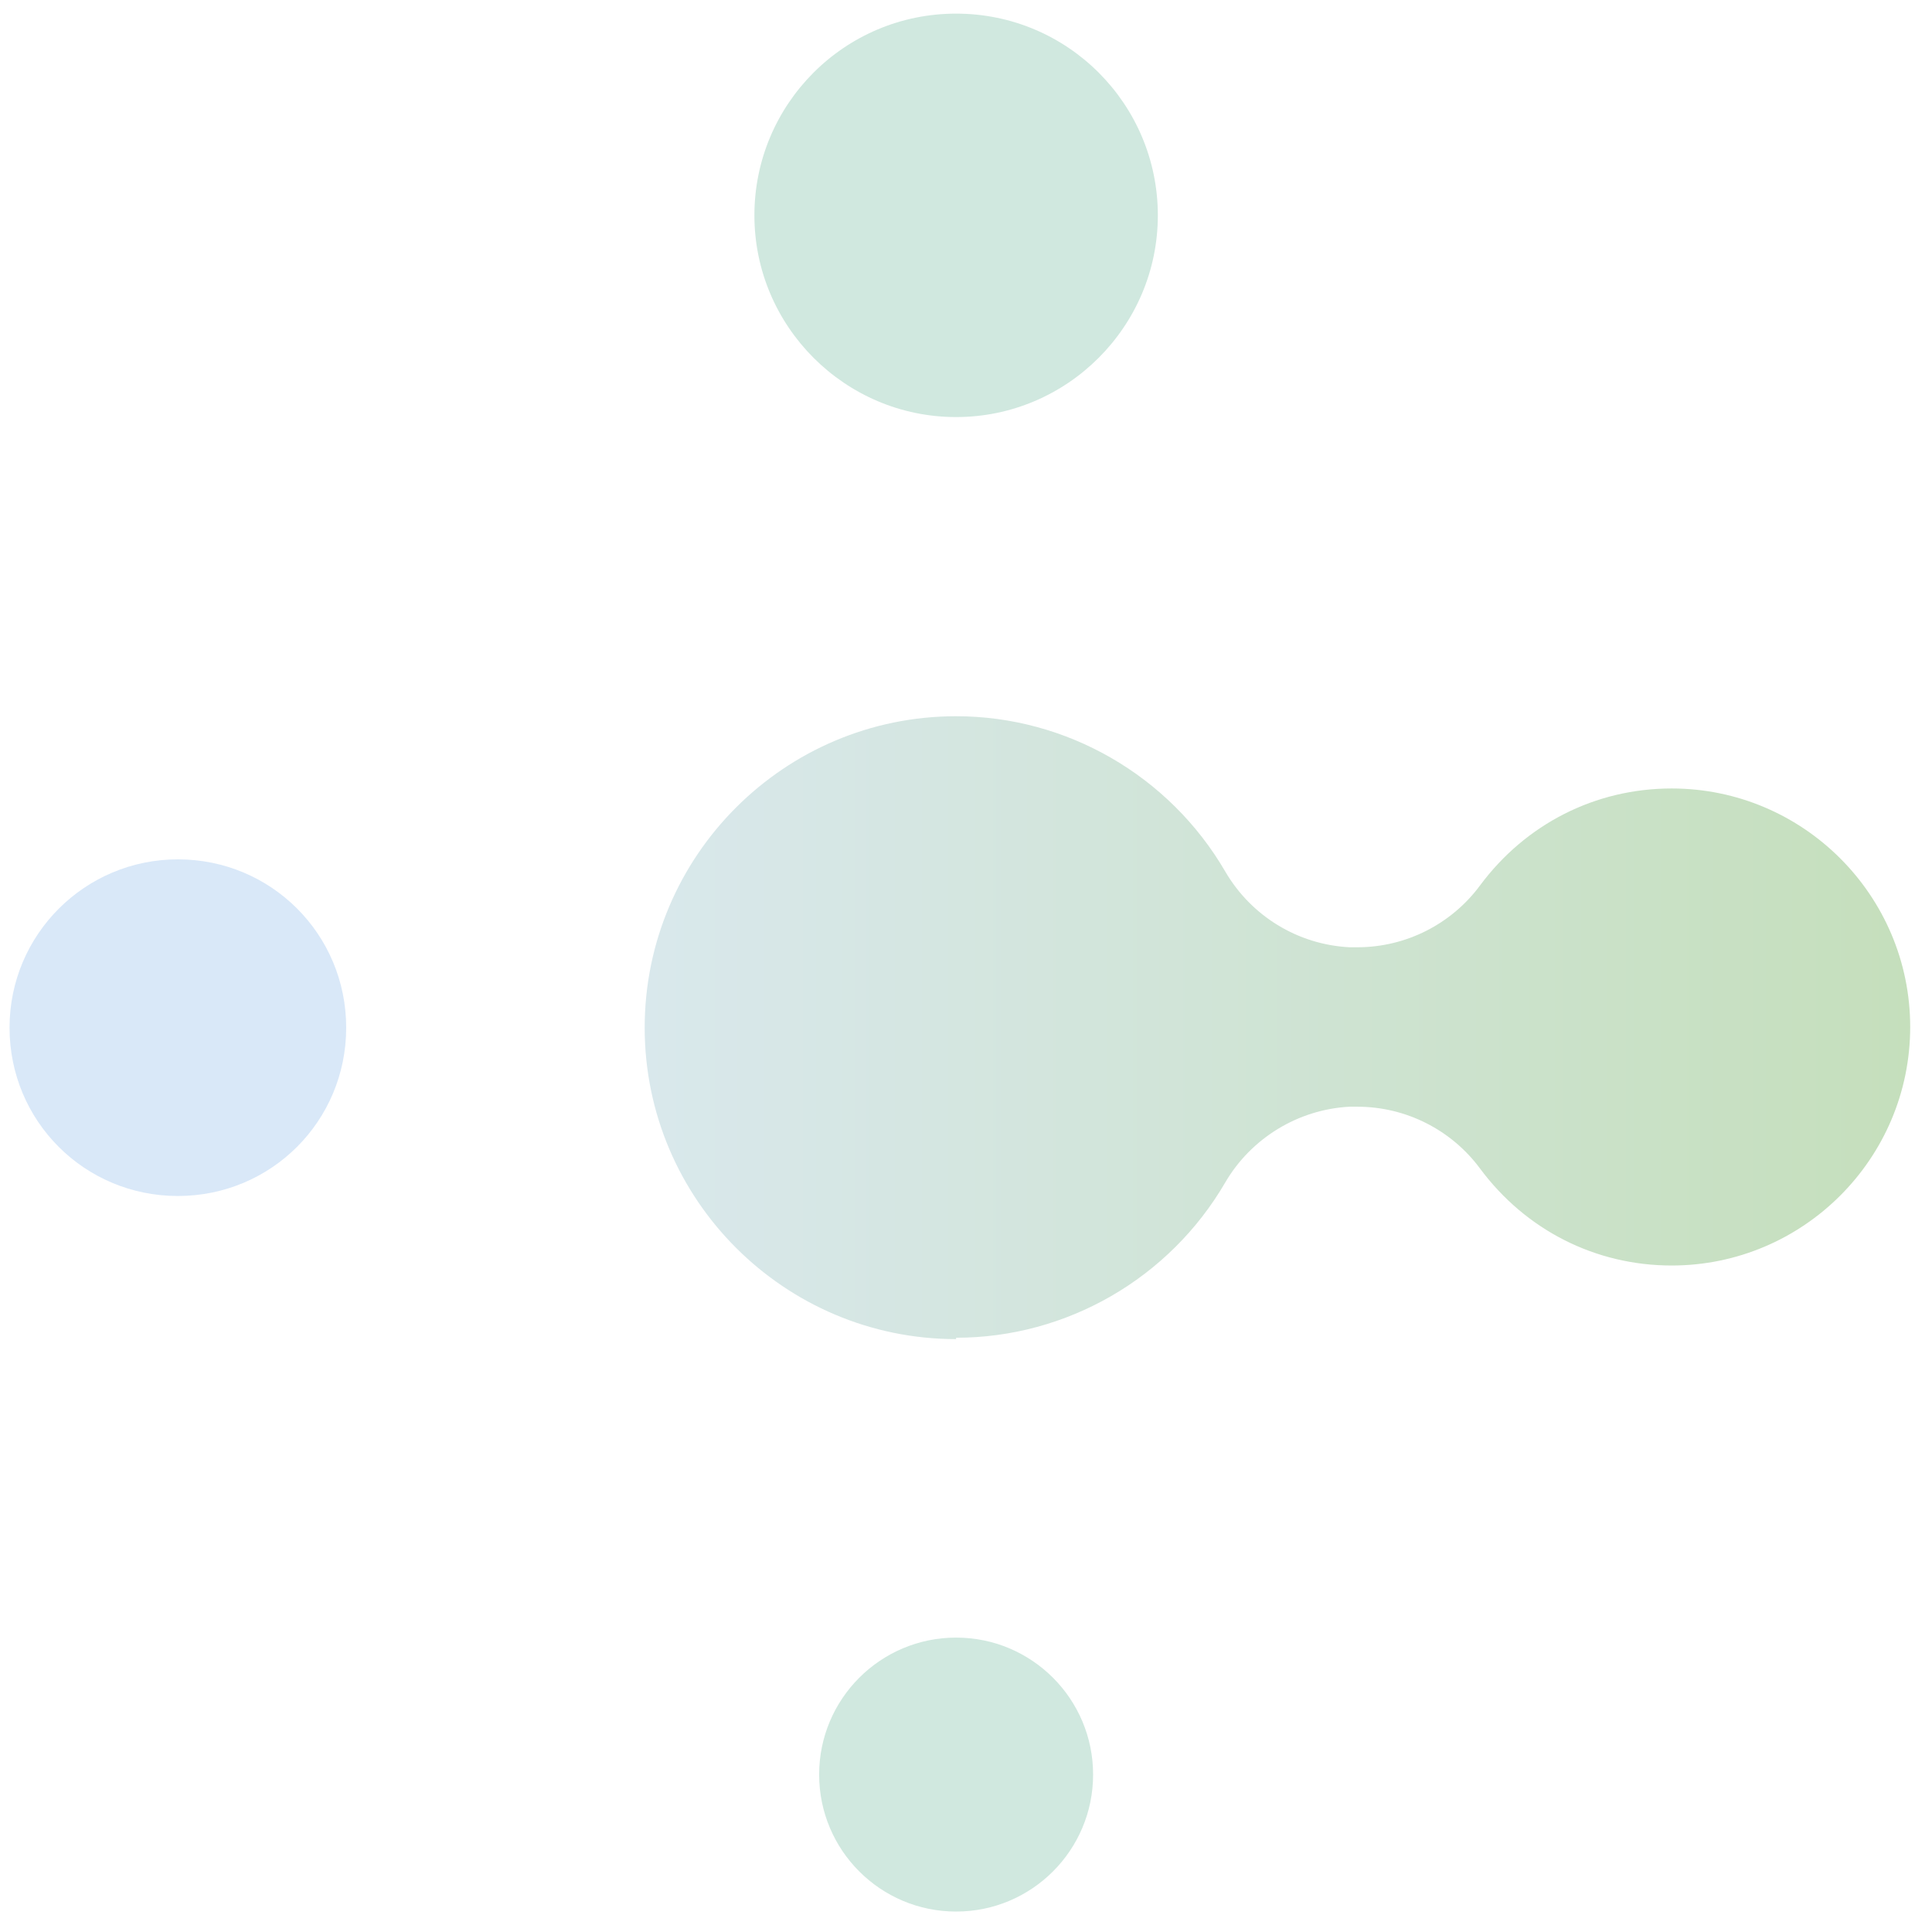
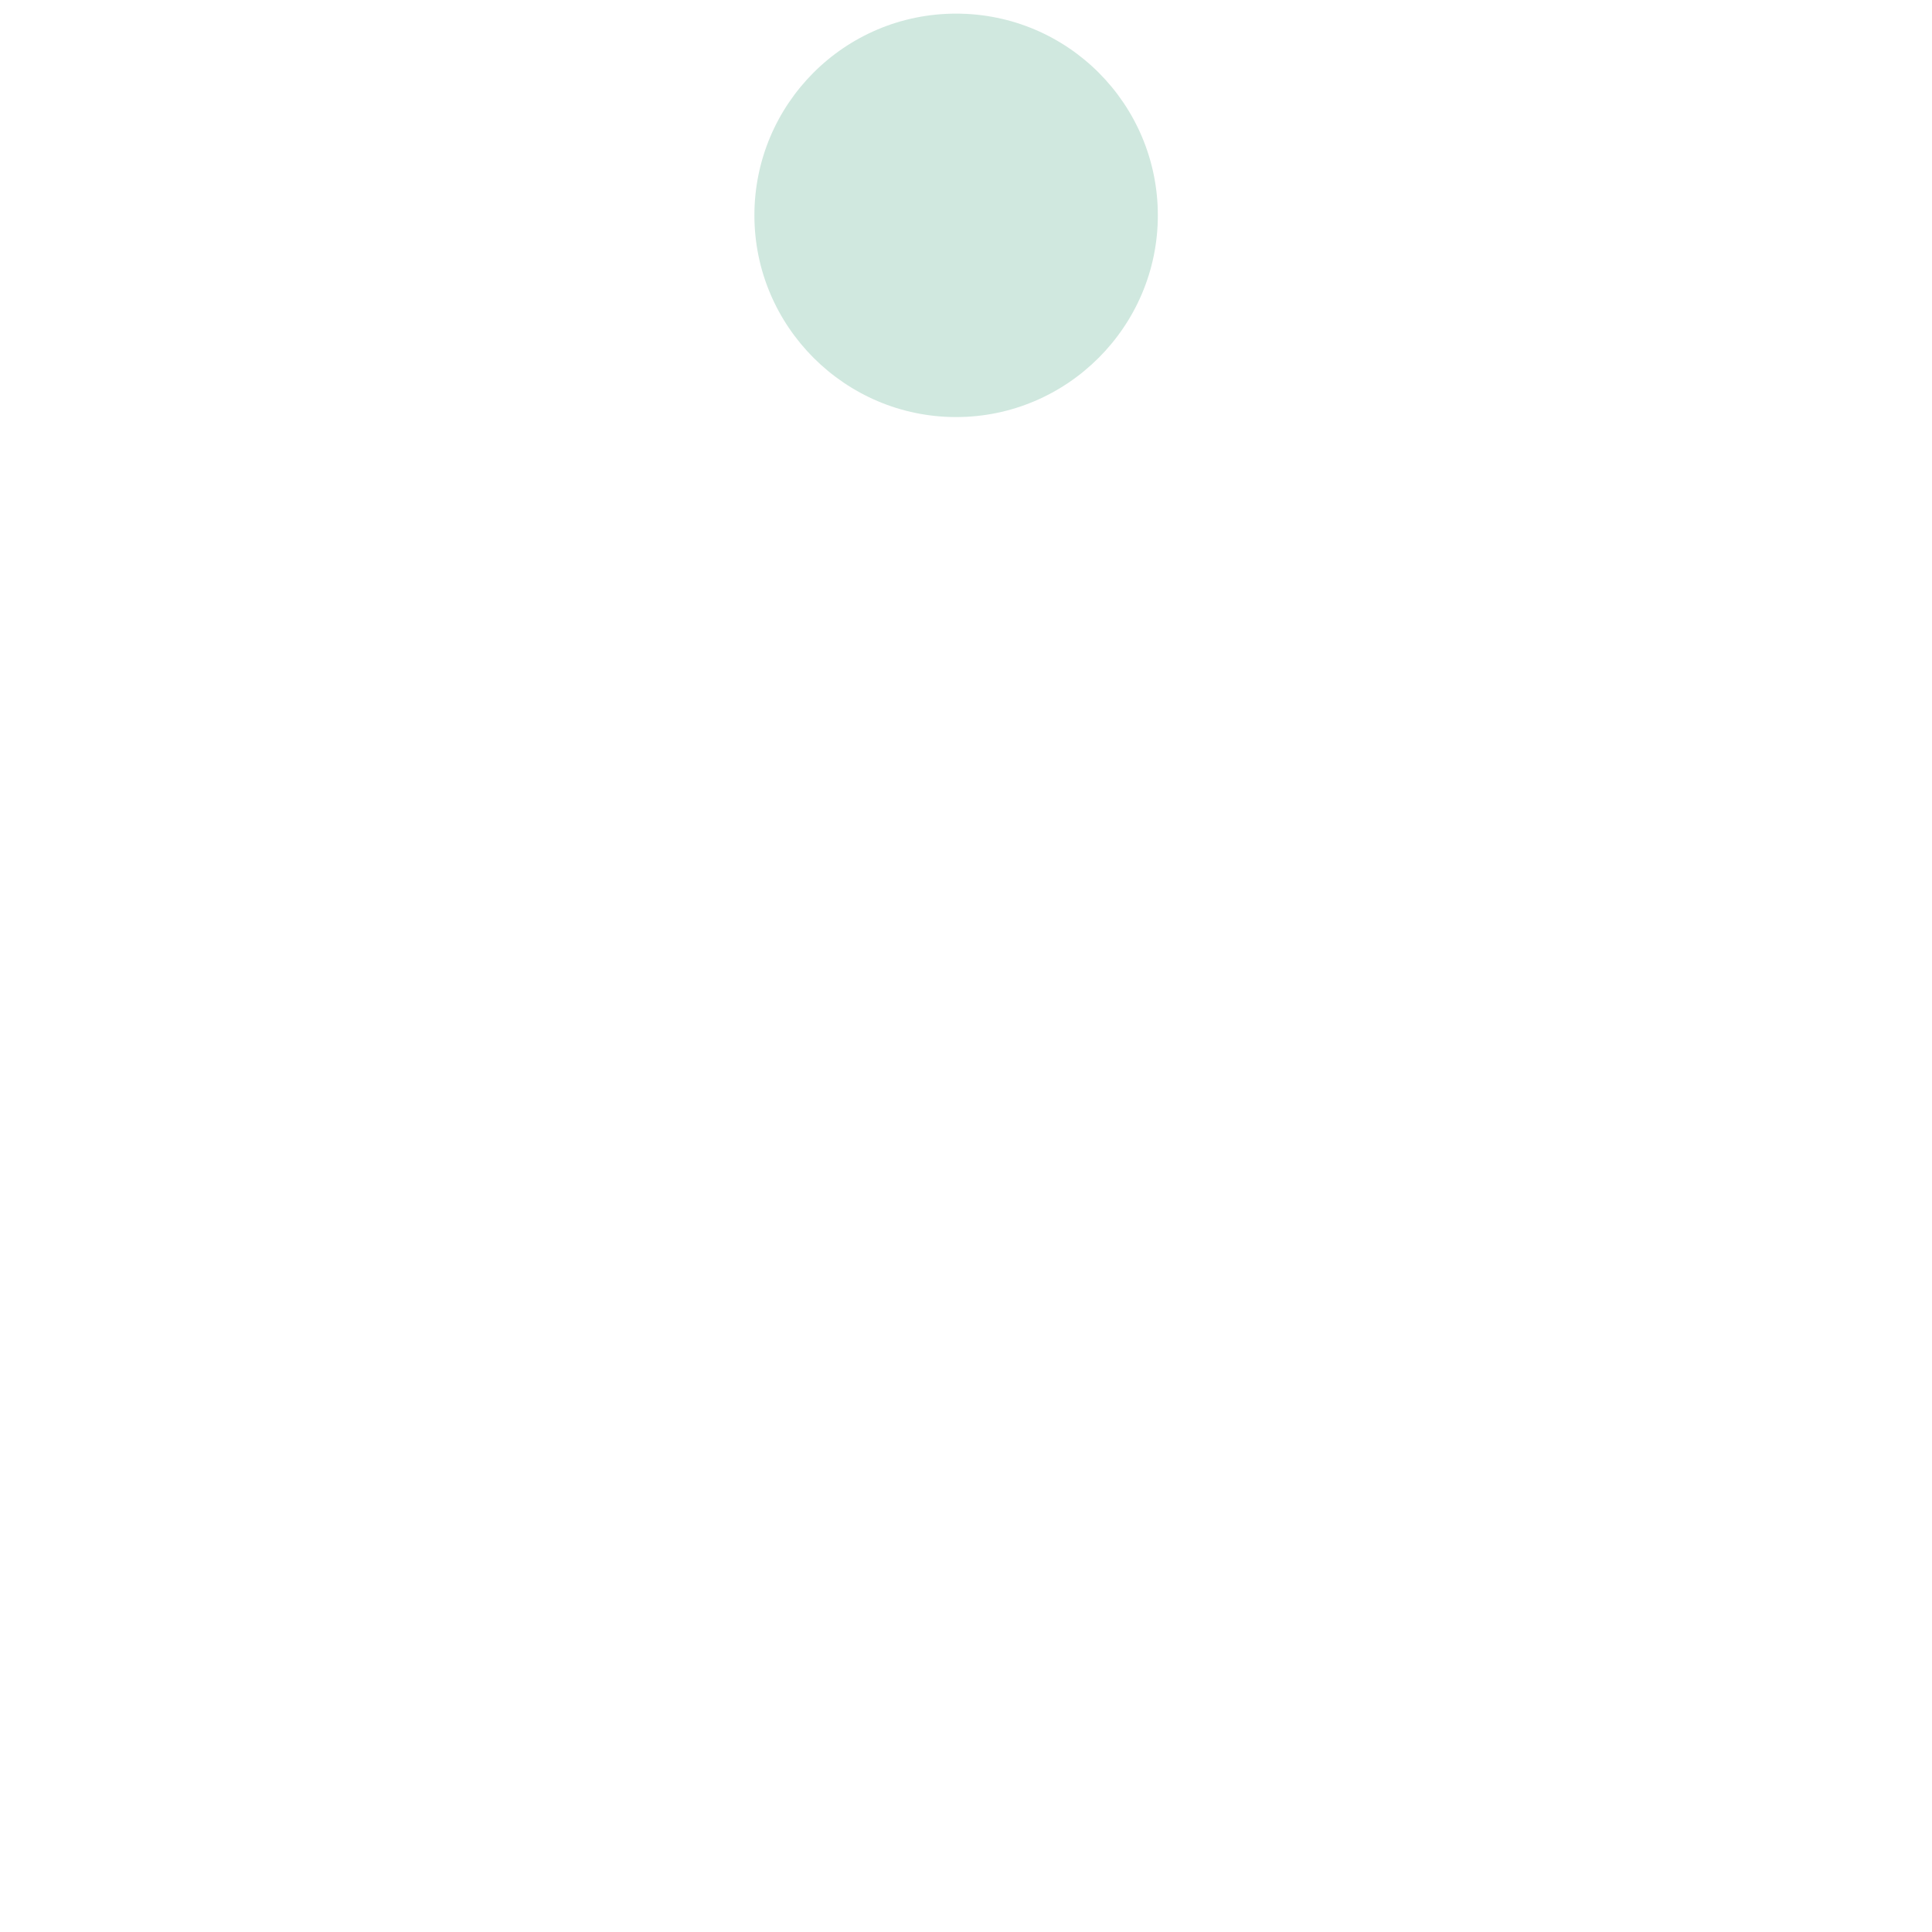
<svg xmlns="http://www.w3.org/2000/svg" id="a" data-name="Ebene_1" viewBox="0 0 28.35 28.35">
  <defs>
    <linearGradient id="b" data-name="Unbenannter Verlauf 35" x1="9.46" y1="15.08" x2="28.04" y2="15.08" gradientUnits="userSpaceOnUse">
      <stop offset="0" stop-color="#d9e8ec" />
      <stop offset="1" stop-color="#c5dfbc" />
    </linearGradient>
  </defs>
-   <path d="M14.03,19.65c-2.52,0-4.57-2.05-4.57-4.57s2.05-4.57,4.57-4.57c1.62,0,3.13.87,3.95,2.28.38.65,1.06,1.07,1.82,1.11.04,0,.08,0,.12,0,.71,0,1.38-.34,1.8-.91.67-.9,1.69-1.42,2.81-1.42,1.93,0,3.5,1.57,3.5,3.5s-1.57,3.5-3.5,3.5c-1.12,0-2.14-.52-2.81-1.42-.42-.57-1.09-.91-1.8-.91-.04,0-.08,0-.12,0-.75.04-1.44.46-1.82,1.11-.82,1.41-2.33,2.28-3.95,2.28Z" style="fill: url(#b);" />
  <g>
-     <path d="M2.61,12.61c-1.36,0-2.47,1.1-2.47,2.47s1.1,2.47,2.47,2.47,2.47-1.1,2.47-2.47-1.1-2.47-2.47-2.47Z" style="fill: #d9e8f8;" />
-     <path d="M14.03,24.03c-1.11,0-2.01.9-2.01,2.01s.9,2.01,2.01,2.01,2.01-.9,2.01-2.01-.9-2.01-2.01-2.01Z" style="fill: #d0e8df;" />
    <path d="M14.03.2c-1.64,0-2.96,1.33-2.96,2.96s1.33,2.96,2.96,2.96,2.96-1.33,2.96-2.96S15.67.2,14.03.2Z" style="fill: #d0e8df;" />
  </g>
</svg>